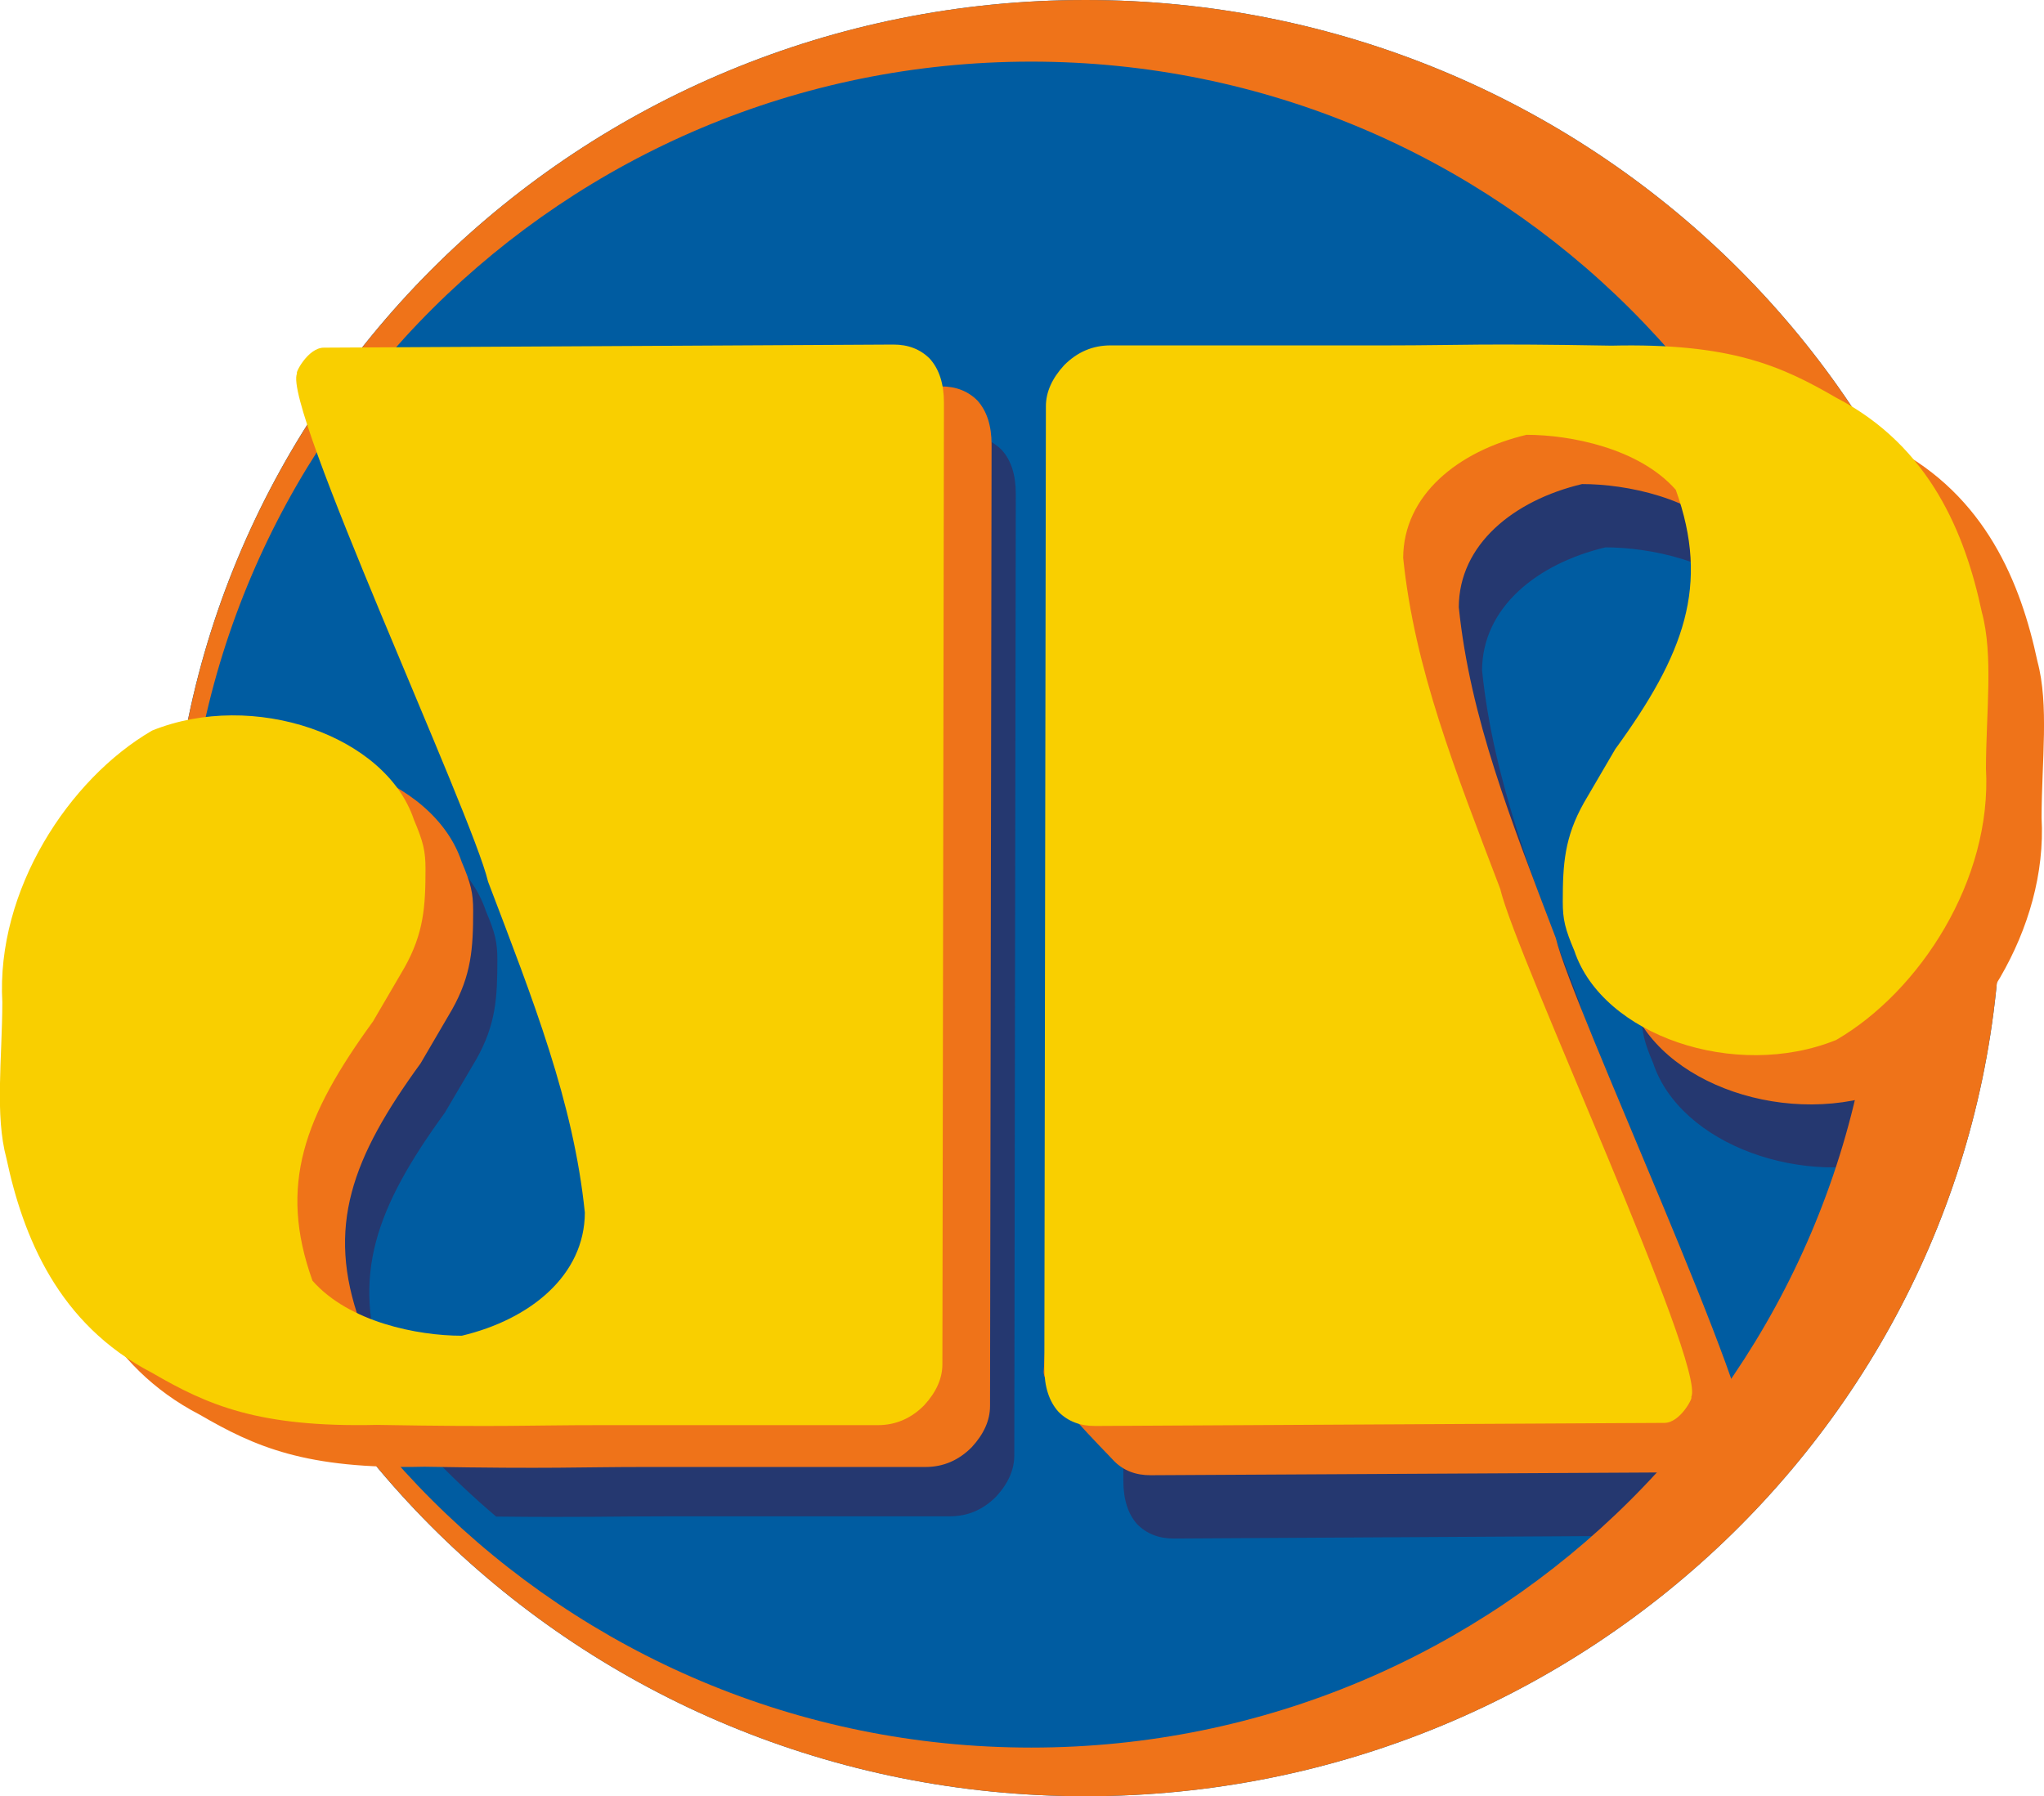
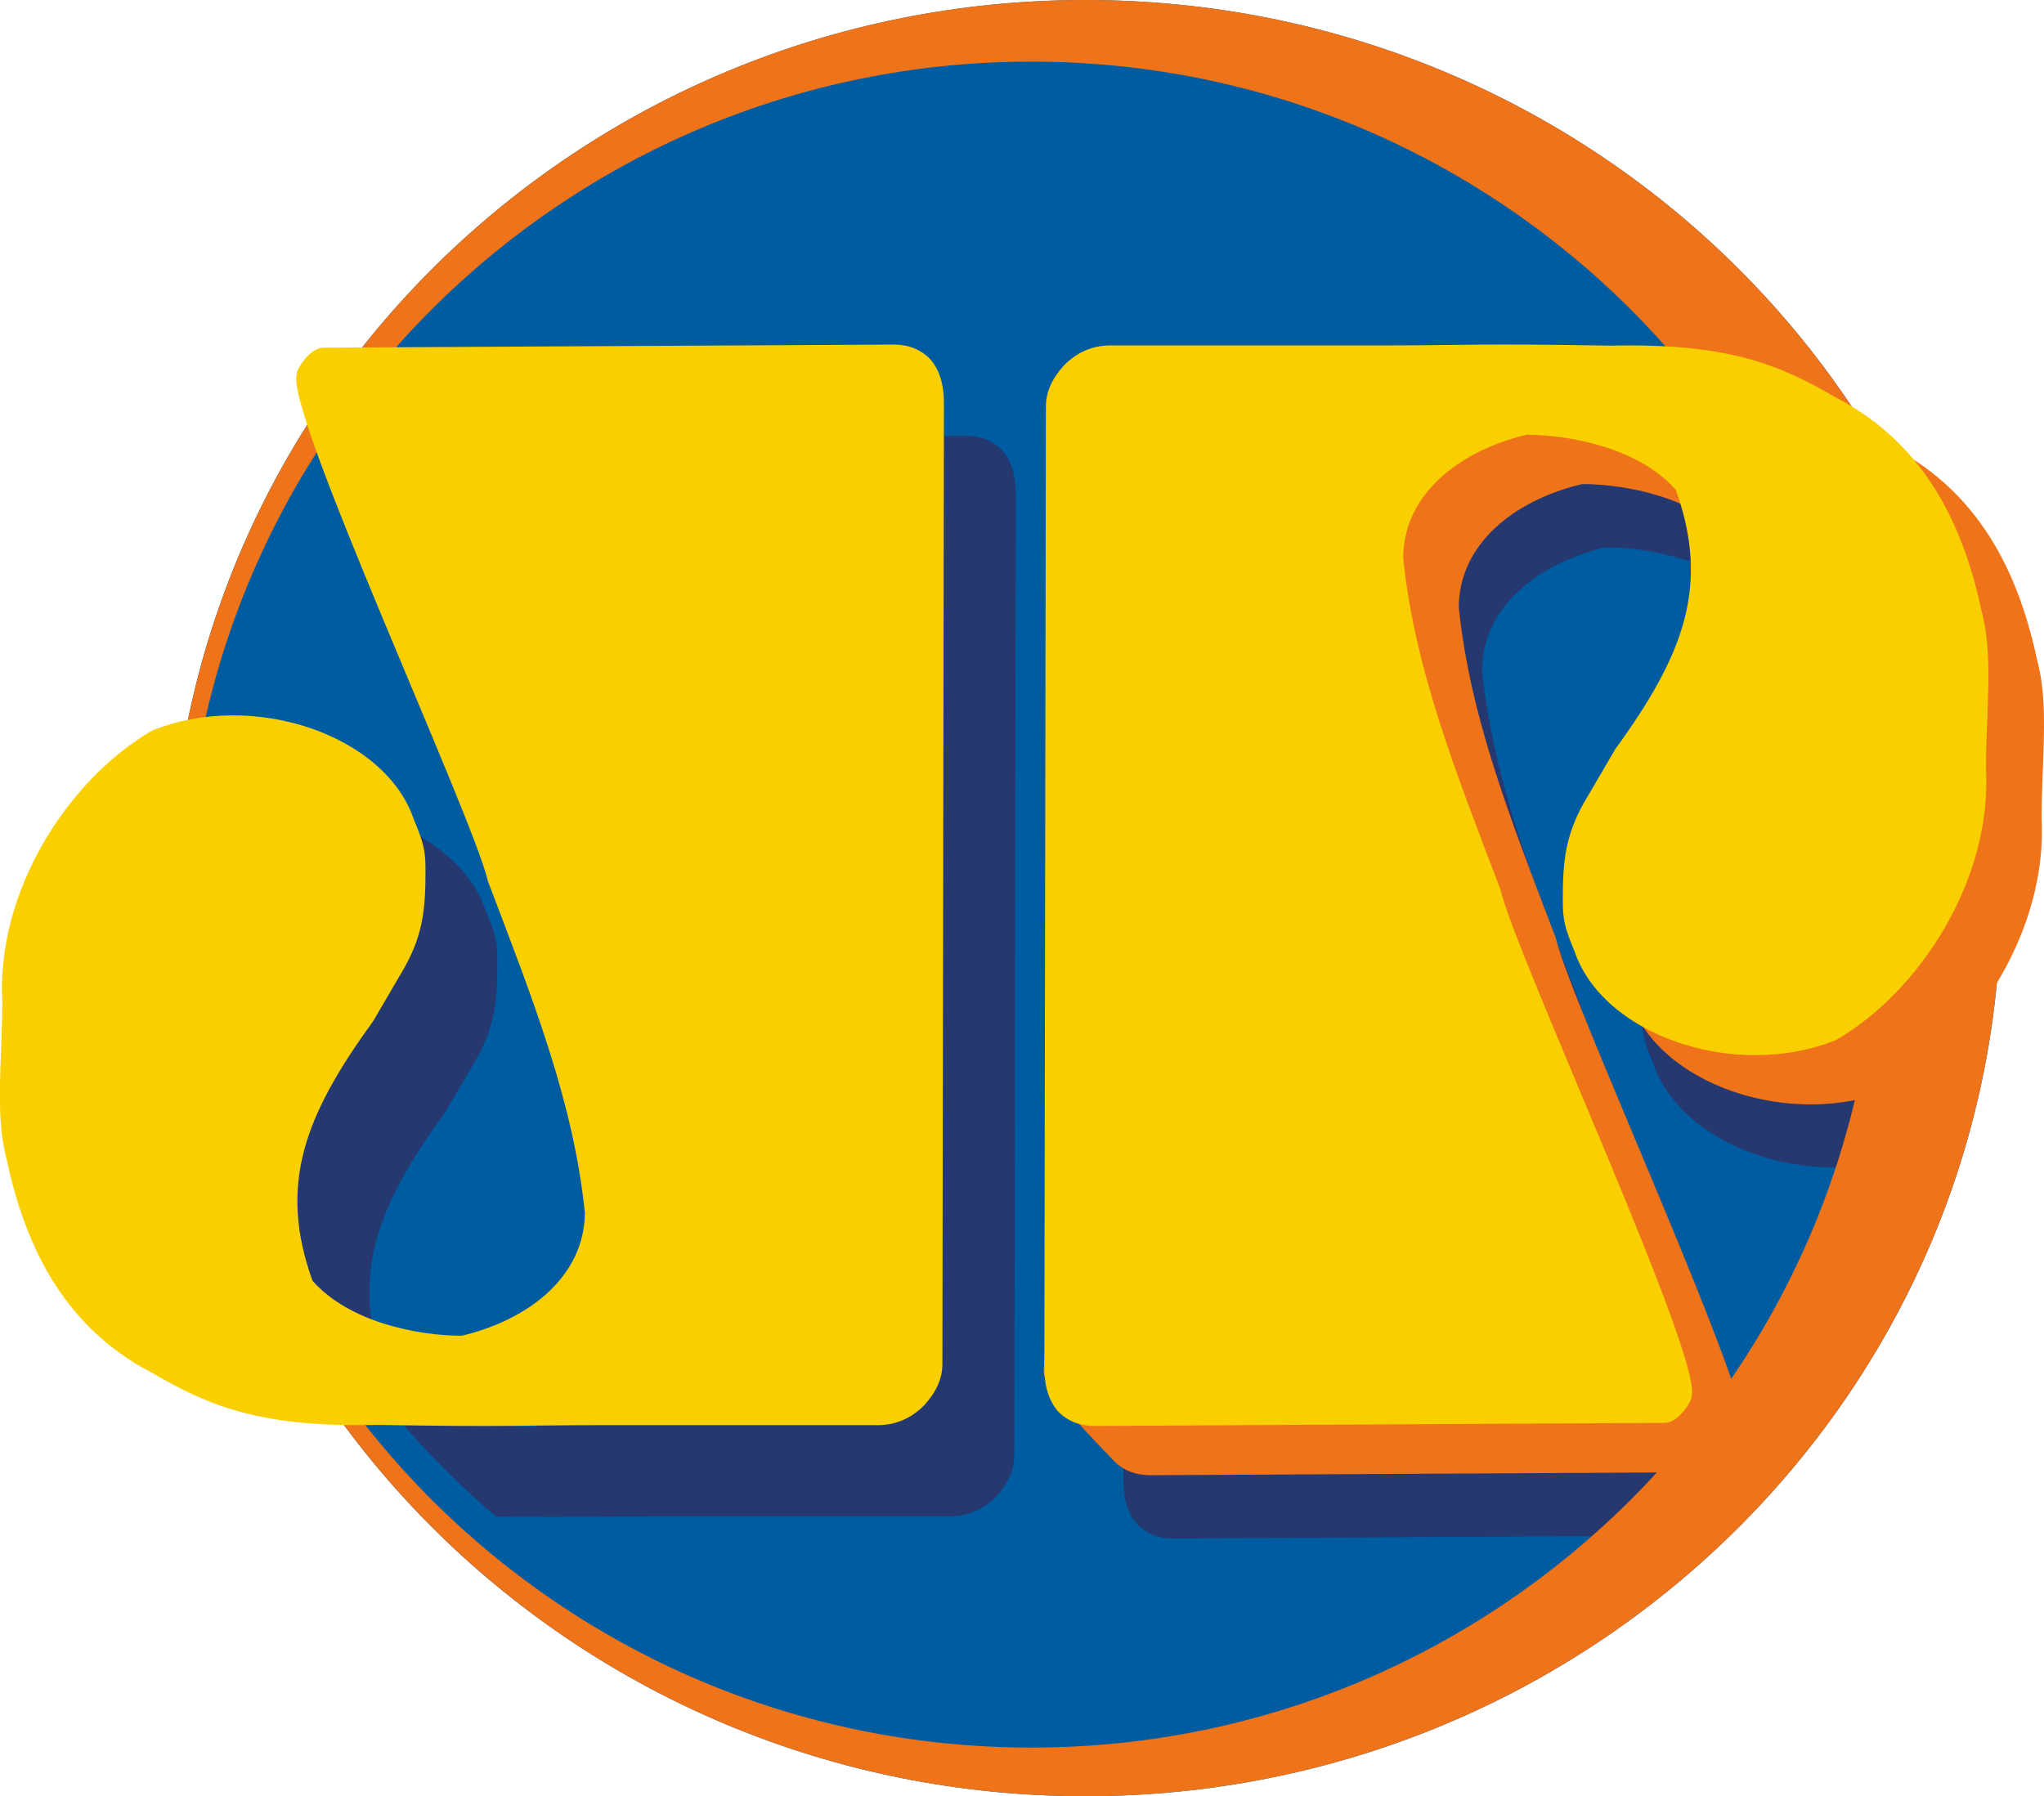
<svg xmlns="http://www.w3.org/2000/svg" xmlns:ns1="http://www.inkscape.org/namespaces/inkscape" xmlns:ns2="http://sodipodi.sourceforge.net/DTD/sodipodi-0.dtd" width="256" height="225" id="svg2" version="1.1">
  <title id="title3115">Jovem Pan FM</title>
  <defs id="defs4">
    <filter ns1:collect="always" id="filter4116" color-interpolation-filters="sRGB">
      <feGaussianBlur ns1:collect="always" stdDeviation="0.597" id="feGaussianBlur4118" />
    </filter>
    <filter ns1:collect="always" id="filter4120" color-interpolation-filters="sRGB">
      <feGaussianBlur ns1:collect="always" stdDeviation="0.595" id="feGaussianBlur4122" />
    </filter>
  </defs>
  <g ns1:label="Camada 1" ns1:groupmode="layer" id="layer1" transform="translate(-120.806,-44.379)">
    <g id="g4124" transform="matrix(0.997,0,0,1,335.454,369.648)">
      <path ns1:connector-curvature="0" d="m 36.06,-212.769 c 0,62.132 -51.489,112.5 -115.005,112.5 -63.515,0 -115.005,-50.368 -115.005,-112.5 0,-62.132 51.489,-112.5 115.005,-112.5 63.515,0 115.005,50.368 115.005,112.5 z" style="fill:#005ca1;fill-opacity:1;stroke:none" id="path3017-4" />
      <path ns1:connector-curvature="0" id="path3021-7-4" d="m -19.678,-268.017 c -3.846,0.026 -6.777,0.094 -11.25,0.094 l -34.969,0 c -2.236,1.2e-4 -4.165,0.846 -5.812,2.5 -1.53,1.655 -2.281,3.352 -2.281,5.125 l -0.188,120.469 c -2e-5,2.364 0.573,4.2 1.75,5.5 1.177,1.182 2.711,1.79 4.594,1.781 l 59.688,-0.344 c 4.642,-3.959 8.918,-8.311 12.812,-13 -5.858,-16.277 -20.08,-47.483 -21.594,-53.938 -5.678,-14.873 -10.764,-27.612 -12.188,-41.469 0.029,-7.849 6.889,-13.365 15.5,-15.406 5.532,1.3e-4 14.16,1.675 18.75,6.875 4.33,11.998 1.036,20.639 -7.594,32.469 l -3.969,6.75 c -2.436,4.324 -2.625,7.648 -2.625,12.375 0,2.245 0.28,3.43 1.438,6.156 3.403,10.171 18.89,15.803 31.375,11.688 3.364,-10.282 5.188,-21.229 5.188,-32.625 0,-19.378 -5.263,-37.546 -14.438,-53.156 -4.387,-1.235 -9.792,-1.897 -17.469,-1.719 -8.12,-0.142 -12.873,-0.151 -16.719,-0.125 z" style="fill:#253870;fill-opacity:1;filter:url(#filter4116)" />
      <path ns1:connector-curvature="0" id="path3175" d="m -94.034,-270.676 -71.531,0.375 c -2.01,0.01 -3.667,3.27 -3.375,3.219 -1.939,3.905 22.012,55.209 24,63.687 5.678,14.873 10.733,27.581 12.156,41.438 -0.029,7.849 -6.857,13.396 -15.469,15.438 -5.532,-1.4e-4 -14.16,-1.706 -18.75,-6.906 -4.329,-11.998 -1.036,-20.639 7.594,-32.469 l 3.969,-6.719 c 2.436,-4.324 2.625,-7.679 2.625,-12.406 0,-2.245 -0.28,-3.399 -1.438,-6.125 -3.541,-10.584 -20.163,-16.303 -32.875,-11.188 -1.075,0.622 -2.118,1.345 -3.156,2.125 -0.064,1.5 -0.094,3.016 -0.094,4.531 0,32.197 14.523,61.007 37.406,80.375 10.782,0.12 14.418,-0.032 22.031,-0.031 l 34.969,0 c 2.236,-1.6e-4 4.165,-0.814 5.813,-2.469 1.53,-1.655 2.281,-3.384 2.281,-5.156 l 0.188,-120.437 c 3e-5,-2.364 -0.573,-4.2 -1.75,-5.5 -1.177,-1.182 -2.711,-1.789 -4.594,-1.781 z" style="fill:#253870;fill-opacity:1;filter:url(#filter4120)" />
      <path ns1:connector-curvature="0" id="path3017-0" d="m -78.94,-325.269 c -63.515,0 -115,50.368 -115,112.5 0,62.132 51.485,112.5 115,112.5 63.515,0 115,-50.368 115,-112.5 0,-62.132 -51.485,-112.5 -115,-112.5 z m -6.812,7.719 c 58.732,0 106.344,47.275 106.344,105.594 0,58.319 -47.611,105.594 -106.344,105.594 -58.732,0 -106.344,-47.275 -106.344,-105.594 0,-58.319 47.611,-105.594 106.344,-105.594 z" style="fill:#ef7319;fill-opacity:1;stroke:none" />
-       <path ns1:connector-curvature="0" d="m -97.1,-276.866 -71.528,0.386 c -2.01,0.01 -3.655,3.27 -3.363,3.219 -1.939,3.905 22.005,55.192 23.993,63.671 5.678,14.873 10.735,27.603 12.158,41.46 -0.029,7.849 -6.845,13.377 -15.457,15.419 -5.532,-1.4e-4 -14.165,-1.689 -18.755,-6.889 -4.329,-11.998 -1.03,-20.649 7.599,-32.479 l 3.945,-6.728 c 2.436,-4.324 2.652,-7.666 2.652,-12.393 0,-2.245 -0.297,-3.422 -1.455,-6.148 -3.541,-10.584 -20.174,-16.286 -32.886,-11.17 -10.484,6.065 -19.61,20.032 -18.82,34.024 -0.019,7.137 -0.951,14.147 0.517,19.571 2.081,9.759 6.477,20.75 18.27,26.846 6.944,4.018 13.309,6.881 28.262,6.534 16.24,0.284 19.026,0.032 27.971,0.032 l 34.955,0 c 2.236,-1.6e-4 4.173,-0.824 5.821,-2.479 1.53,-1.655 2.296,-3.378 2.296,-5.15 l 0.194,-120.453 c 4e-5,-2.364 -0.601,-4.204 -1.778,-5.504 -1.177,-1.182 -2.709,-1.779 -4.592,-1.77 z" style="fill:#ef7319;fill-opacity:1" id="path3021" />
      <path ns1:connector-curvature="0" d="m -22.598,-275.931 c -3.846,0.026 -6.78,0.097 -11.253,0.097 l -34.955,0 c -2.236,1.2e-4 -4.173,0.824 -5.821,2.479 -1.53,1.655 -2.296,3.378 -2.296,5.15 l -7.265,114.796 c -2e-5,2.364 7.673,9.861 8.85,11.161 1.177,1.182 2.709,1.779 4.592,1.77 l 71.528,-0.386 c 2.01,-0.01 3.655,-3.27 3.363,-3.219 1.939,-3.905 -22.005,-55.192 -23.993,-63.671 -5.678,-14.873 -10.767,-27.603 -12.191,-41.46 0.029,-7.849 6.878,-13.377 15.489,-15.419 5.532,1.3e-4 14.165,1.689 18.755,6.889 4.329,11.998 1.03,20.649 -7.599,32.479 l -3.945,6.728 c -2.436,4.324 -2.652,7.666 -2.652,12.393 0,2.245 0.297,3.422 1.455,6.148 3.541,10.584 20.174,16.286 32.886,11.17 10.484,-6.065 19.61,-20.032 18.82,-34.024 0.022,-7.137 0.951,-14.147 -0.517,-19.571 -2.081,-9.759 -6.477,-20.75 -18.27,-26.846 -6.944,-4.018 -13.308,-6.881 -28.262,-6.534 -8.12,-0.142 -12.872,-0.155 -16.718,-0.129 z" style="fill:#ef7319;fill-opacity:1" id="path3023" ns2:nodetypes="csccccccccccccccccccccccc" />
      <path ns1:connector-curvature="0" d="m -103.085,-282.107 -71.528,0.386 c -2.01,0.01 -3.655,3.27 -3.363,3.219 -1.939,3.905 22.005,55.192 23.993,63.671 5.678,14.873 10.735,27.603 12.158,41.46 -0.029,7.849 -6.845,13.377 -15.457,15.419 -5.532,-1.4e-4 -14.165,-1.689 -18.755,-6.889 -4.329,-11.998 -1.03,-20.649 7.599,-32.479 l 3.945,-6.728 c 2.436,-4.324 2.652,-7.666 2.652,-12.393 0,-2.245 -0.297,-3.422 -1.455,-6.148 -3.541,-10.584 -20.174,-16.286 -32.886,-11.17 -10.484,6.065 -19.61,20.032 -18.82,34.024 -0.019,7.137 -0.951,14.147 0.517,19.571 2.081,9.759 6.477,20.75 18.27,26.846 6.944,4.018 13.309,6.881 28.262,6.534 16.24,0.284 19.026,0.032 27.971,0.032 l 34.955,0 c 2.236,-1.6e-4 4.173,-0.824 5.821,-2.479 1.53,-1.655 2.296,-3.378 2.296,-5.15 l 0.194,-120.453 c 4e-5,-2.364 -0.601,-4.204 -1.778,-5.504 -1.177,-1.182 -2.709,-1.779 -4.592,-1.77 z" style="fill:#f9cf00;fill-opacity:1" id="path3021-7" />
      <path ns1:connector-curvature="0" d="m -29.582,-282.101 c -3.846,0.026 -6.78,0.097 -11.253,0.097 l -34.955,0 c -2.236,1.2e-4 -4.173,0.824 -5.821,2.479 -1.53,1.655 -2.296,3.378 -2.296,5.15 l -0.194,120.453 c -2e-5,2.364 0.601,4.204 1.778,5.504 1.177,1.182 2.709,1.779 4.592,1.77 l 71.528,-0.386 c 2.01,-0.01 3.655,-3.27 3.363,-3.219 1.939,-3.905 -22.005,-55.192 -23.993,-63.671 -5.678,-14.873 -10.767,-27.603 -12.191,-41.46 0.029,-7.849 6.878,-13.377 15.489,-15.419 5.532,1.3e-4 14.165,1.689 18.755,6.889 4.329,11.998 1.03,20.649 -7.599,32.479 l -3.945,6.728 c -2.436,4.324 -2.652,7.666 -2.652,12.393 0,2.245 0.297,3.422 1.455,6.148 3.541,10.584 20.174,16.286 32.886,11.17 10.484,-6.065 19.61,-20.032 18.82,-34.024 0.022,-7.137 0.951,-14.147 -0.517,-19.571 -2.081,-9.759 -6.477,-20.75 -18.27,-26.846 -6.944,-4.018 -13.308,-6.881 -28.262,-6.534 -8.12,-0.142 -12.872,-0.155 -16.718,-0.129 z" style="fill:#f9cf00;fill-opacity:1" id="path3023-6" />
    </g>
  </g>
</svg>